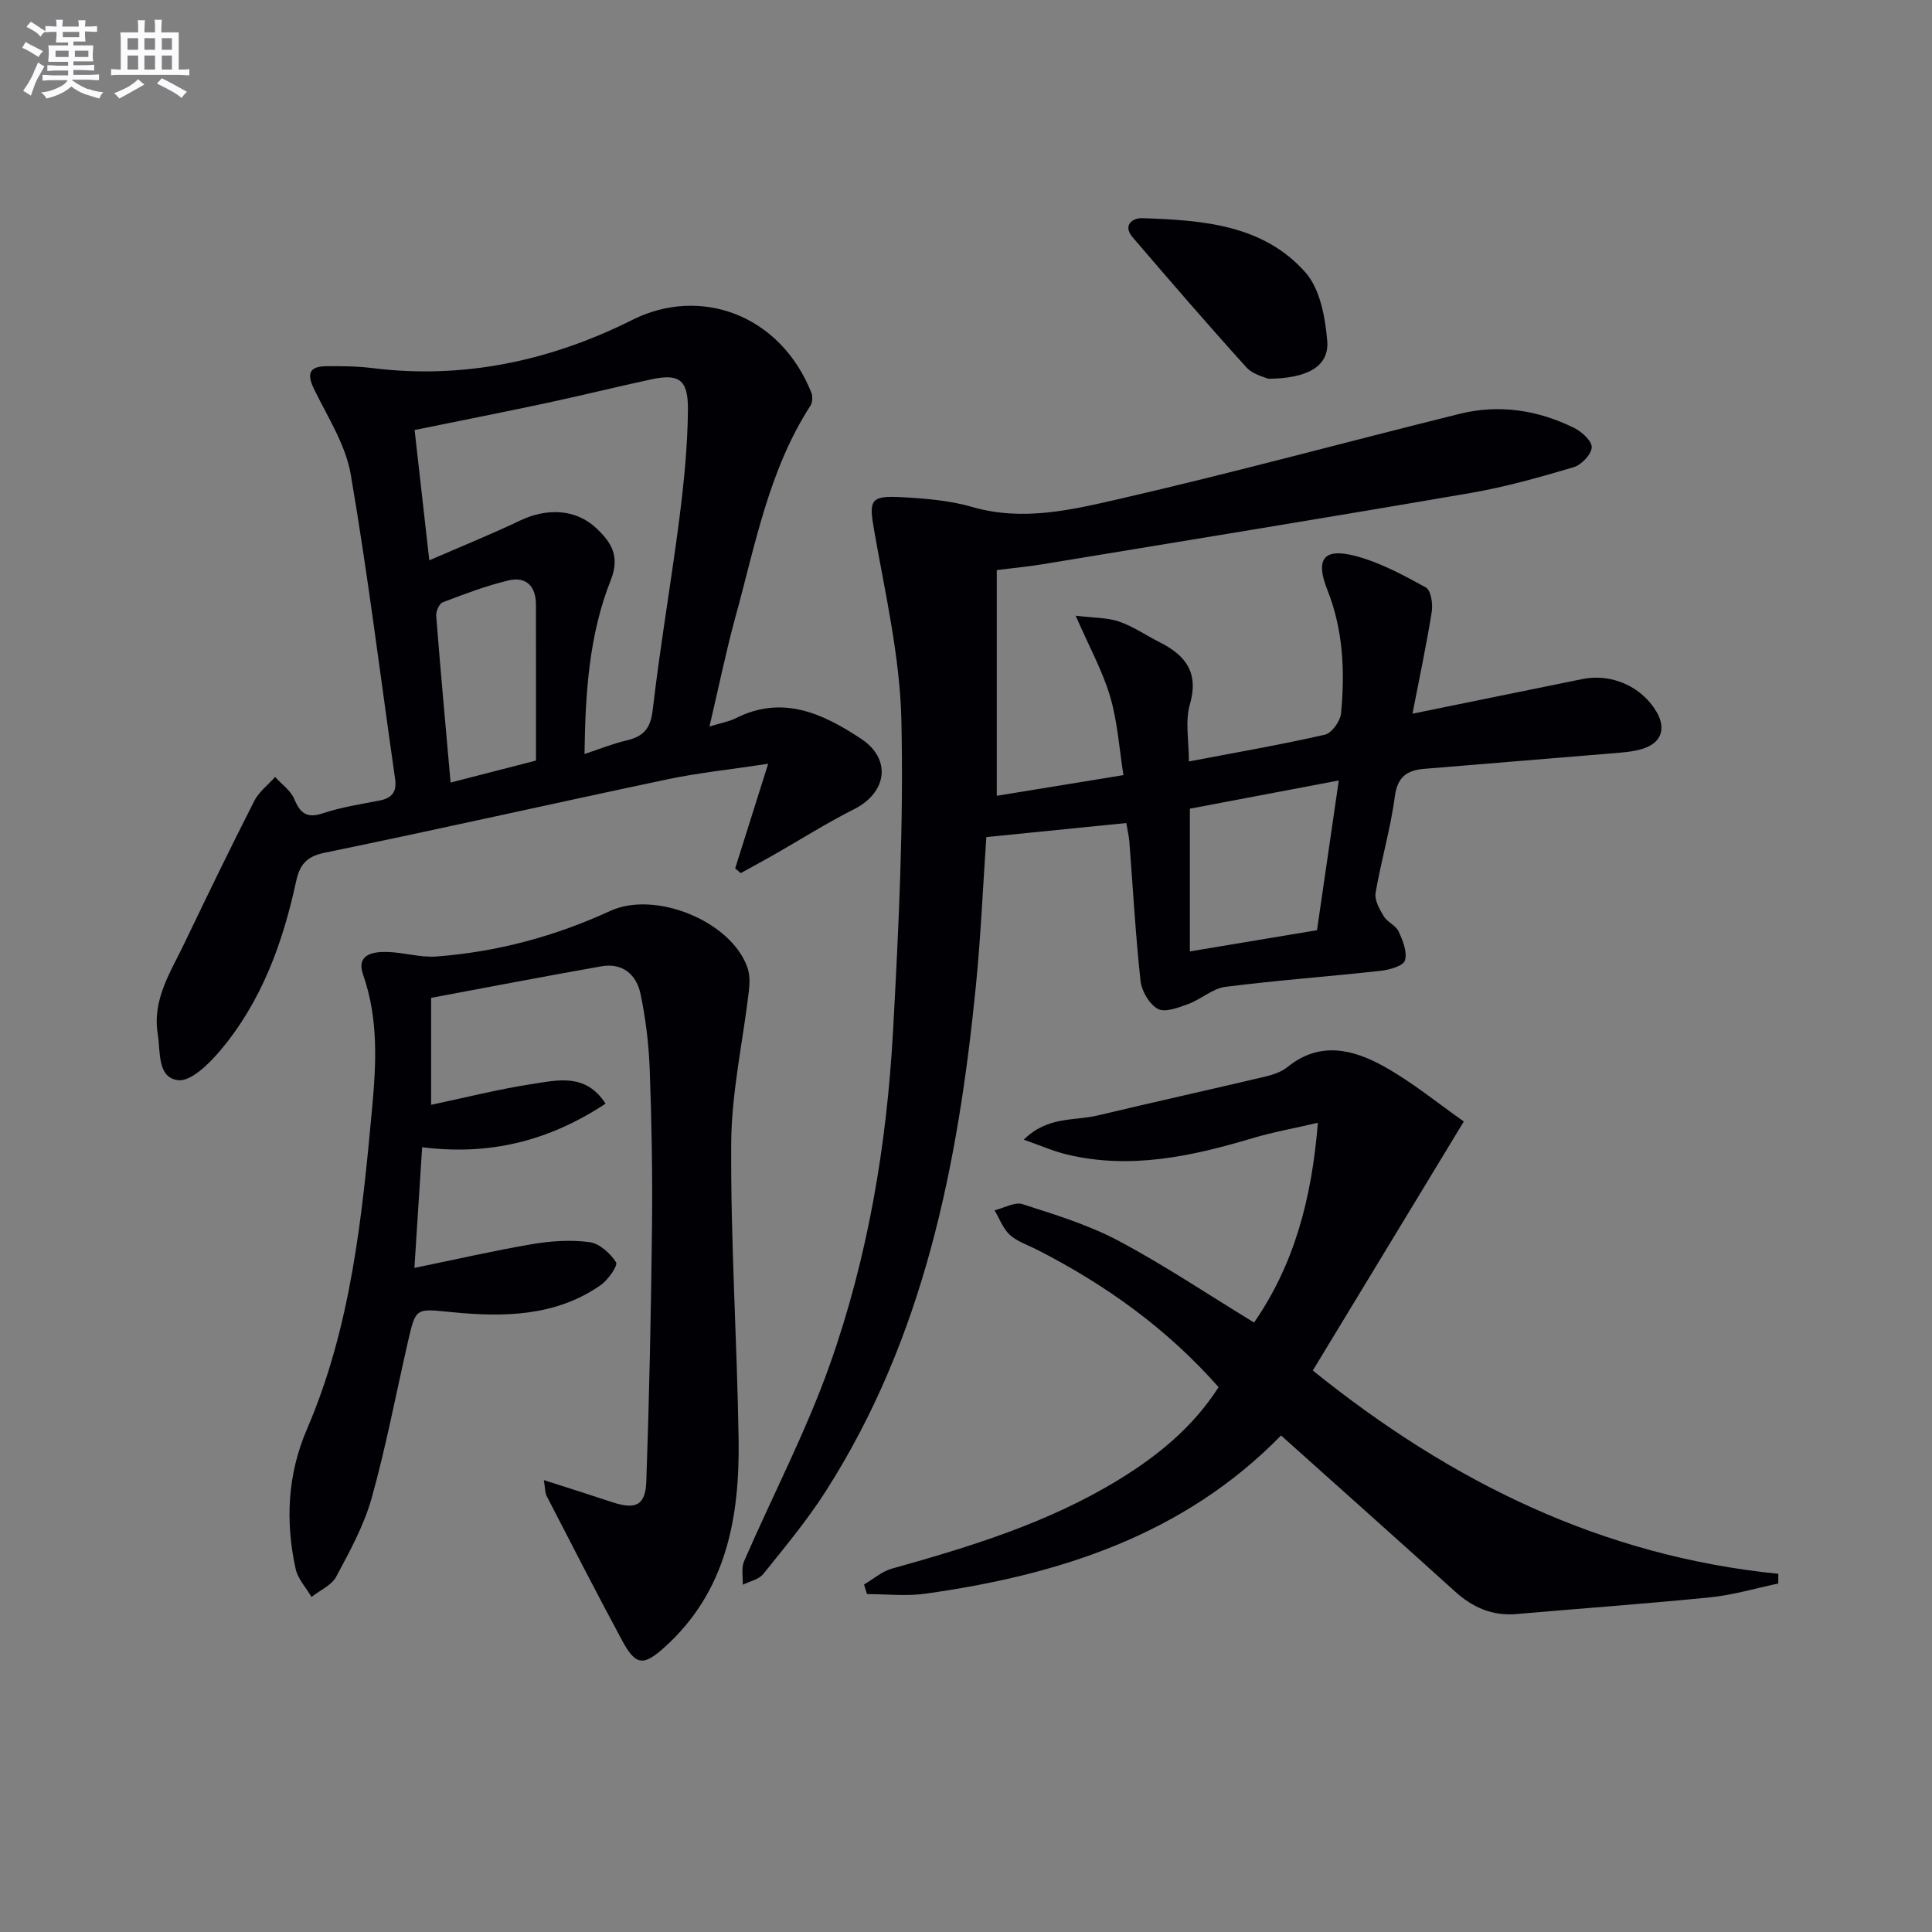
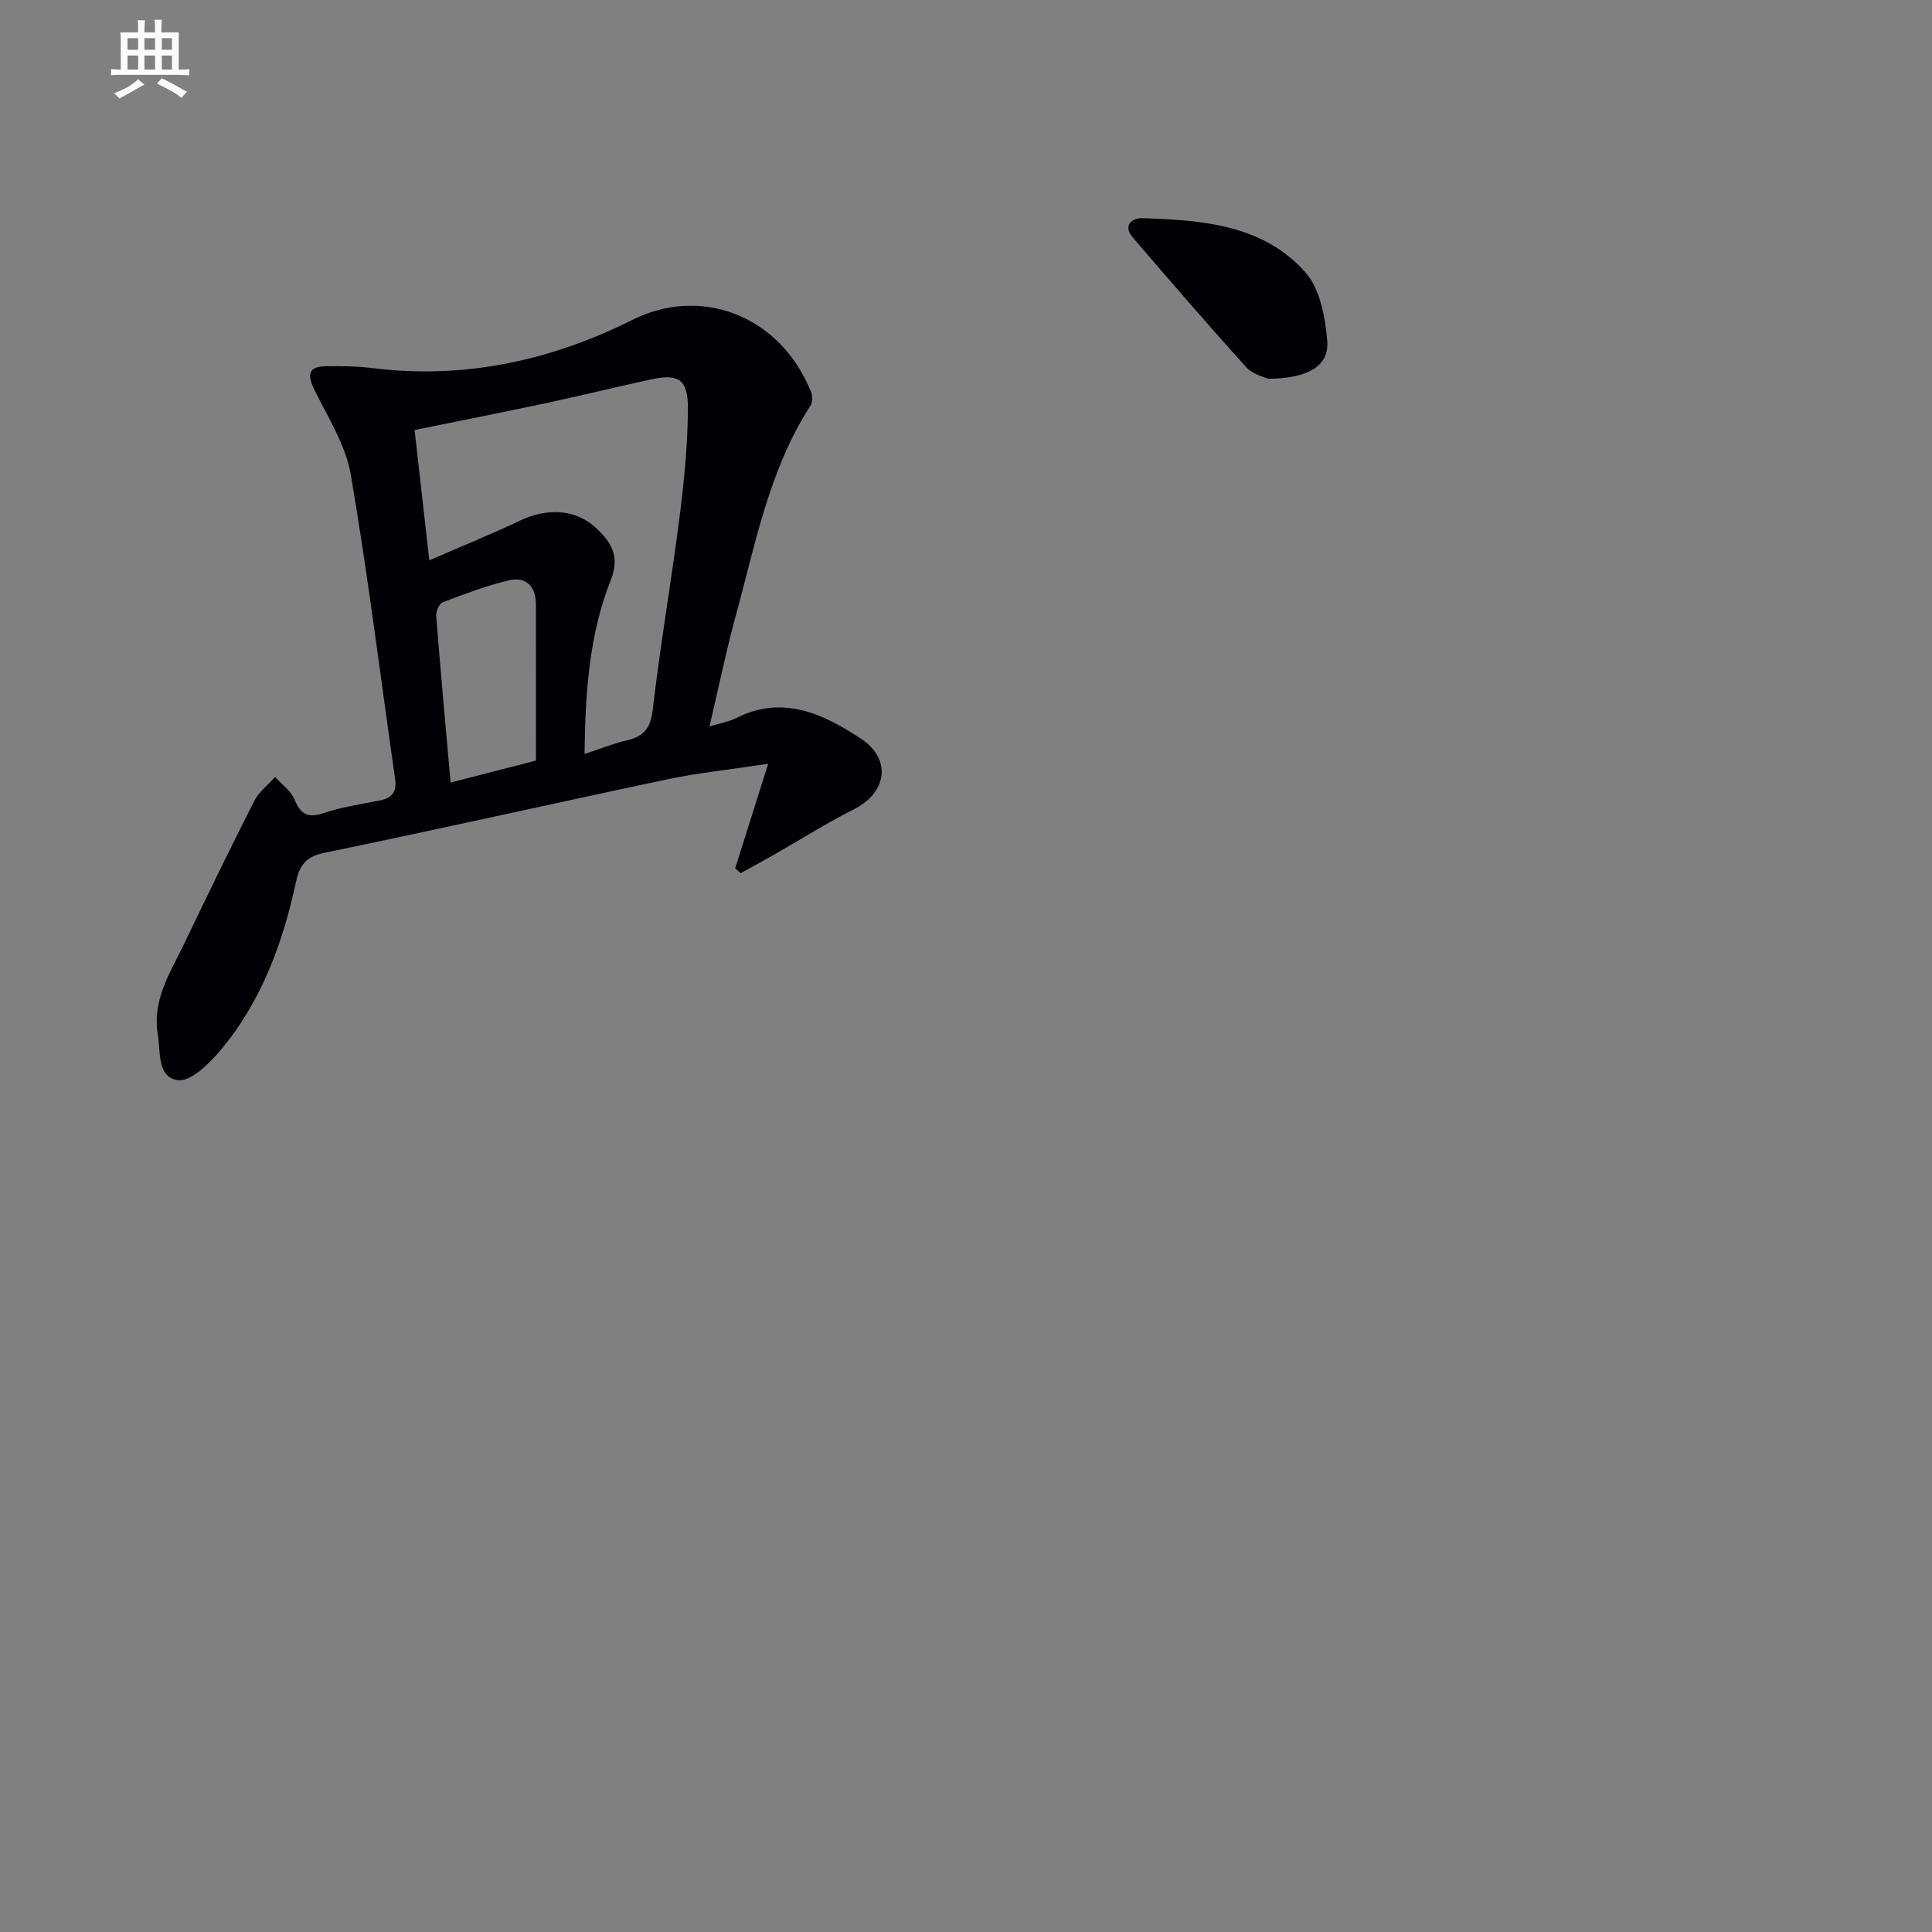
<svg xmlns="http://www.w3.org/2000/svg" enable-background="new 0 0 400 400" viewBox="0 0 400 400">
  <rect x="0" y="0" width="400" height="400" fill="#808080" stroke="none" />
  <g fill="#010105">
-     <path d="m246.15 157.65c9.7-1.85 18.98-3.45 28.15-5.54 1.43-.33 3.2-2.81 3.35-4.43.82-8.66.46-17.25-2.83-25.54-2.56-6.44-.77-8.79 5.93-7 5.05 1.35 9.84 3.94 14.46 6.49 1.05.58 1.48 3.38 1.22 5.01-1.08 6.8-2.52 13.54-3.99 21.12 12.5-2.55 23.84-4.87 35.18-7.17 6.01-1.22 12.23 1.52 15.32 6.74 2.09 3.53 1.03 6.55-2.98 7.74-2.04.61-4.24.74-6.39.92-12.9 1.09-25.81 2.1-38.71 3.19-3.45.29-5.53 1.57-6.07 5.68-.88 6.72-2.85 13.3-3.99 20-.25 1.49.81 3.39 1.69 4.84.75 1.23 2.51 1.91 3.09 3.17.86 1.86 1.82 4.25 1.3 5.98-.34 1.13-3.18 1.94-4.98 2.14-10.73 1.19-21.5 1.96-32.21 3.33-2.65.34-5.01 2.57-7.65 3.54-2.03.74-4.81 1.83-6.32 1.02-1.77-.96-3.36-3.7-3.59-5.83-1.04-9.58-1.57-19.22-2.31-28.83-.09-1.13-.37-2.25-.64-3.82-9.68.97-19.16 1.93-28.97 2.91-.72 10.51-1.16 20.77-2.18 30.98-3.67 36.81-10.73 72.67-31.09 104.49-3.84 6.01-8.45 11.54-12.92 17.11-.91 1.14-2.8 1.49-4.24 2.21.06-1.63-.34-3.46.27-4.85 5.87-13.54 12.77-26.7 17.7-40.56 7.94-22.32 11.85-45.67 13.15-69.29 1.17-21.42 2.21-42.91 1.72-64.34-.3-13.14-3.37-26.26-5.65-39.31-1.07-6.15-.85-7.17 5.61-6.82 4.94.27 10.02.67 14.74 2.04 10.43 3.02 20.56.59 30.43-1.67 23.59-5.42 46.96-11.8 70.46-17.62 8.19-2.03 16.22-.79 23.74 2.94 1.58.78 3.7 2.75 3.6 4.03-.11 1.49-2.15 3.6-3.75 4.08-6.98 2.07-14.03 4.07-21.19 5.31-29.59 5.1-59.24 9.91-88.87 14.8-2.75.45-5.54.71-9.37 1.19v46.73c7.89-1.29 16.35-2.67 26.23-4.28-.88-5.48-1.22-11.05-2.76-16.27-1.57-5.32-4.33-10.3-7.14-16.74 3.77.47 6.56.38 9.03 1.23 2.95 1.02 5.6 2.88 8.42 4.3 5.34 2.7 8.09 6.26 6.21 12.82-1.03 3.49-.21 7.53-.21 11.83zm26.52 34.94c1.5-10.3 2.94-20.23 4.51-31-10.8 2.04-20.79 3.94-30.83 5.84v29.55c8.81-1.47 17.29-2.88 26.32-4.39z" />
    <path d="m146.89 150.41c2.41-.74 4.03-1 5.43-1.7 9.7-4.93 18.13-.93 25.95 4.24 6.42 4.25 5.32 11.16-1.4 14.56-5.77 2.91-11.25 6.39-16.87 9.59-2.2 1.25-4.43 2.45-6.64 3.67-.38-.33-.77-.66-1.15-.98 2.13-6.75 4.26-13.5 6.83-21.66-7.95 1.21-14.47 1.87-20.84 3.22-23.7 4.99-47.32 10.34-71.04 15.21-3.84.79-5.14 2.62-5.86 5.95-2.77 12.81-7.2 24.97-15.79 35.1-2.28 2.69-6.01 6.35-8.64 6.03-4.35-.53-3.61-5.85-4.21-9.55-1.16-7.17 2.67-12.84 5.51-18.78 4.73-9.87 9.51-19.72 14.47-29.48.97-1.9 2.86-3.32 4.32-4.97 1.37 1.52 3.25 2.83 3.99 4.62 1.26 3.02 2.68 3.98 5.98 2.88 3.76-1.25 7.74-1.86 11.66-2.62 2.58-.5 3.6-1.82 3.21-4.49-3.02-21.01-5.6-42.09-9.18-63.01-1.05-6.13-4.75-11.85-7.56-17.6-1.56-3.18-1.14-4.79 2.51-4.82 3.15-.03 6.34-.01 9.46.38 19.06 2.39 37.04-1.53 53.95-10 13.86-6.94 30.48-1.23 37 15.09.31.78.24 2.05-.21 2.74-8.66 13.42-11.42 28.94-15.57 43.94-1.92 7.03-3.37 14.2-5.31 22.44zm-58.01-34.4c6.79-2.95 12.87-5.41 18.79-8.23 5.58-2.66 11.56-2.42 15.8 1.59 3.02 2.85 4.98 5.72 2.97 10.77-4.49 11.31-5.26 23.37-5.42 35.97 3.33-1.1 5.94-2.17 8.66-2.8 3.5-.81 5.01-2.42 5.46-6.33 1.54-13.33 3.85-26.58 5.55-39.9.94-7.4 1.68-14.88 1.74-22.32.04-6.24-1.89-7.45-7.69-6.2-7.13 1.54-14.22 3.3-21.35 4.83-9.04 1.93-18.1 3.71-27.55 5.64.99 8.78 1.95 17.29 3.04 26.98zm4.41 46.01c6.14-1.58 11.83-3.04 17.68-4.55 0-11.09.01-21.7-.01-32.32-.01-3.78-2.04-5.85-5.69-4.98-4.64 1.11-9.15 2.83-13.61 4.53-.73.28-1.42 1.88-1.35 2.81.9 11.39 1.94 22.77 2.98 34.51z" />
-     <path d="m125.38 228.5c-11.78 7.76-24.04 10.78-37.98 9.02-.53 8.25-1.04 16.29-1.6 24.99 8.53-1.75 16.41-3.57 24.36-4.92 3.89-.66 8-.94 11.88-.42 2.06.27 4.33 2.31 5.51 4.18.43.68-1.69 3.7-3.25 4.77-9.34 6.46-20.01 6.6-30.71 5.55-7.48-.73-7.49-1.05-9.1 5.99-2.49 10.84-4.55 21.8-7.54 32.49-1.59 5.68-4.53 11.03-7.34 16.28-.96 1.8-3.37 2.82-5.12 4.2-1.13-1.94-2.84-3.76-3.29-5.84-2.14-9.8-1.68-19.52 2.33-28.84 9.16-21.27 11.43-43.89 13.52-66.6.86-9.34 1.3-18.48-1.88-27.57-1.46-4.15 2-4.76 4.95-4.69 3.44.08 6.9 1.2 10.29.94 12.52-.95 24.52-4.18 35.93-9.43 9.28-4.27 25.03 2.08 28.41 11.72.52 1.47.48 3.25.3 4.83-1.23 10.51-3.6 21-3.66 31.51-.14 20.45 1.22 40.9 1.53 61.35.24 16.2-2.52 31.58-15.46 43.15-4.29 3.84-5.88 3.64-8.66-1.52-5.34-9.9-10.46-19.92-15.63-29.92-.34-.66-.28-1.53-.57-3.28 5.15 1.66 9.65 3.07 14.13 4.56 4.81 1.6 6.9.73 7.08-4.24.62-17.59.98-35.19 1.18-52.78.12-10.83-.07-21.66-.47-32.48-.19-5.27-.83-10.59-1.91-15.74-.83-3.93-3.67-6.47-8.07-5.7-11.74 2.07-23.44 4.32-35.28 6.53v22.15c7.14-1.5 14.05-3.27 21.07-4.33 5.18-.79 10.95-2.26 15.05 4.09z" />
-     <path d="m272.85 232.46c-5.09 1.18-9.44 1.96-13.64 3.22-12.55 3.74-25.16 6.48-38.27 3.36-2.78-.66-5.43-1.84-8.98-3.08 4.91-4.89 10.43-3.86 15.23-5 11.59-2.76 23.23-5.34 34.83-8.08 1.59-.38 3.31-.96 4.55-1.97 6.68-5.42 13.6-3.66 19.99-.1 5.99 3.35 11.38 7.79 16.51 11.38-10.77 17.76-20.9 34.46-31.27 51.56 28.71 23.15 59.93 38.43 96.38 42.09 0 .67-.01 1.34-.01 2.01-4.67.98-9.29 2.37-14.01 2.85-13.38 1.35-26.8 2.3-40.2 3.47-4.99.43-9.04-1.35-12.69-4.65-11.85-10.71-23.78-21.34-36.04-32.32-20.19 20.65-46 28.88-73.65 32.76-3.95.55-8.05.08-12.08.08-.2-.66-.41-1.32-.61-1.98 1.91-1.12 3.69-2.71 5.76-3.29 16.35-4.57 32.53-9.53 47.14-18.52 8.01-4.93 15.18-10.77 20.51-19.05-10.63-12.06-23.36-21.2-37.56-28.45-1.93-.98-4.12-1.68-5.67-3.09-1.42-1.29-2.13-3.36-3.16-5.08 1.95-.47 4.17-1.79 5.79-1.27 6.74 2.17 13.64 4.27 19.85 7.57 9.52 5.06 18.52 11.1 28.09 16.94 8.27-11.97 11.94-25.51 13.21-41.36z" />
    <path d="m262.55 78.42c-.64-.32-3.12-.85-4.5-2.37-8-8.83-15.78-17.86-23.53-26.9-2.16-2.52-.04-4.05 1.99-3.98 12.34.42 24.96 1.28 33.76 11.22 3.04 3.43 4.11 9.3 4.52 14.19.43 5.16-3.88 7.78-12.24 7.84z" />
  </g>
-   <path d="m6.8 9.5c.6.3 1.3.7 2.1 1.1-.4.4-.7.8-.9 1.2-.7-.4-1.3-.8-1.8-1.1s-1.1-.6-1.6-.8c.2-.4.5-.8.7-1.2.4.2.8.5 1.5.8zm.9 6.9c-.3.6-.5 1.1-.7 1.7s-.4 1.1-.6 1.7c-.6-.4-1.1-.7-1.6-1 .7-1 1.2-1.8 1.5-2.4.3-.5.6-1.1.8-1.7.3-.6.5-1.2.8-1.8.3.3.8.6 1.3.8-.7 1.3-1.2 2.2-1.5 2.7zm.1-11c.4.3 1 .7 1.7 1.1-.5.2-.8.6-1.1 1.1-.5-.6-1-1-1.4-1.2s-.9-.6-1.5-.8c.2-.4.5-.7.9-1.1.5.3.9.6 1.4.9zm10.5 13c1 .4 2 .6 3.1.7-.4.4-.7.8-.8 1.3-.9-.2-1.9-.6-3-.9-1-.4-2-.9-2.8-1.6-.5.4-1.1.9-1.9 1.3s-1.9.9-3.3 1.2c-.1-.3-.5-.8-1.1-1.3 1 0 2.1-.3 3.2-.8 1.2-.5 1.9-1 2.3-1.7h-3.2c-.4 0-1 0-2 .1v-1.2c1 0 1.7.1 2 .1h3.3v-1h-2.3c-.2 0-.9 0-2 .1v-1.2c1.2 0 1.9.1 2 .1h2.3v-.8h-4.1c0-.7.1-1.2.1-1.6 0-.5 0-1.1-.1-1.8h4.1v-.6h-2.5c0-.6.1-1.1.1-1.6v-.6h-.5c-.4 0-1 0-1.8.1v-1.3c1.2 0 1.9.1 2.1.1h.2c0-.3 0-.8-.1-1.4h1.4c0 .6-.1 1-.1 1.4h3.4c0-.4 0-.8-.1-1.3h1.5c0 .4-.1.9-.1 1.3.7 0 1.5 0 2.5-.1v1.2c-1 0-1.8-.1-2.5-.1v.6c0 .3 0 .8.1 1.5h-2.5v.8h4.1c0 .7-.1 1.3-.1 1.8s0 1 .1 1.5h-4.1v.8h1.4c.8 0 1.8 0 2.9-.1v1.2c-1 0-1.9-.1-2.8-.1h-1.5v1h3.2c.3 0 1 0 2.1-.1v1.2c-1.1 0-1.8-.1-2.1-.1h-3.4l-.1.1c1.4 1 2.4 1.5 3.4 1.9zm-4.1-6.6v-1.3h-2.7v1.3zm2.2-4.1v-1.1h-3.4v1.1zm1.9 4.1v-1.3h-2.8v1.3z" fill="#fbfafc" />
  <path d="m37 6.7v2.3 5.4c1 0 1.8 0 2.2-.1v1.3c-.6 0-1.5-.1-2.5-.1h-11.9c-.7 0-1.3 0-1.8.1v-1.3c.5 0 1.1.1 2 .1v-5.2c0-1 0-1.8-.1-2.5h3.7c0-1.3 0-2.1-.1-2.5h1.5c0 .4-.1 1.3-.1 2.5h2.2c0-1.2 0-2.1-.1-2.6h1.5c0 .4-.1 1.3-.1 2.6zm-12.3 13.7c-.3-.4-.7-.8-1.1-1.1 1.1-.4 2.1-.9 2.9-1.3.8-.5 1.5-1 2.1-1.6.4.4.9.8 1.3 1.1-2.5 1.4-4.2 2.4-5.2 2.9zm3.9-10.1v-2.4h-2.2v2.4zm0 4.1v-2.9h-2.2v2.9zm3.5-4.1v-2.4h-2.2v2.4zm0 4.1v-2.9h-2.2v2.9zm.4 2.9 1-1.1c.6.3 1.4.7 2.5 1.3s2 1.1 2.7 1.5c-.4.4-.8.8-1.1 1.3-.8-.8-2.5-1.7-5.1-3zm3.1-7v-2.4h-2.1v2.4zm0 4.1v-2.9h-2.1v2.9z" fill="#fbfafc" />
</svg>